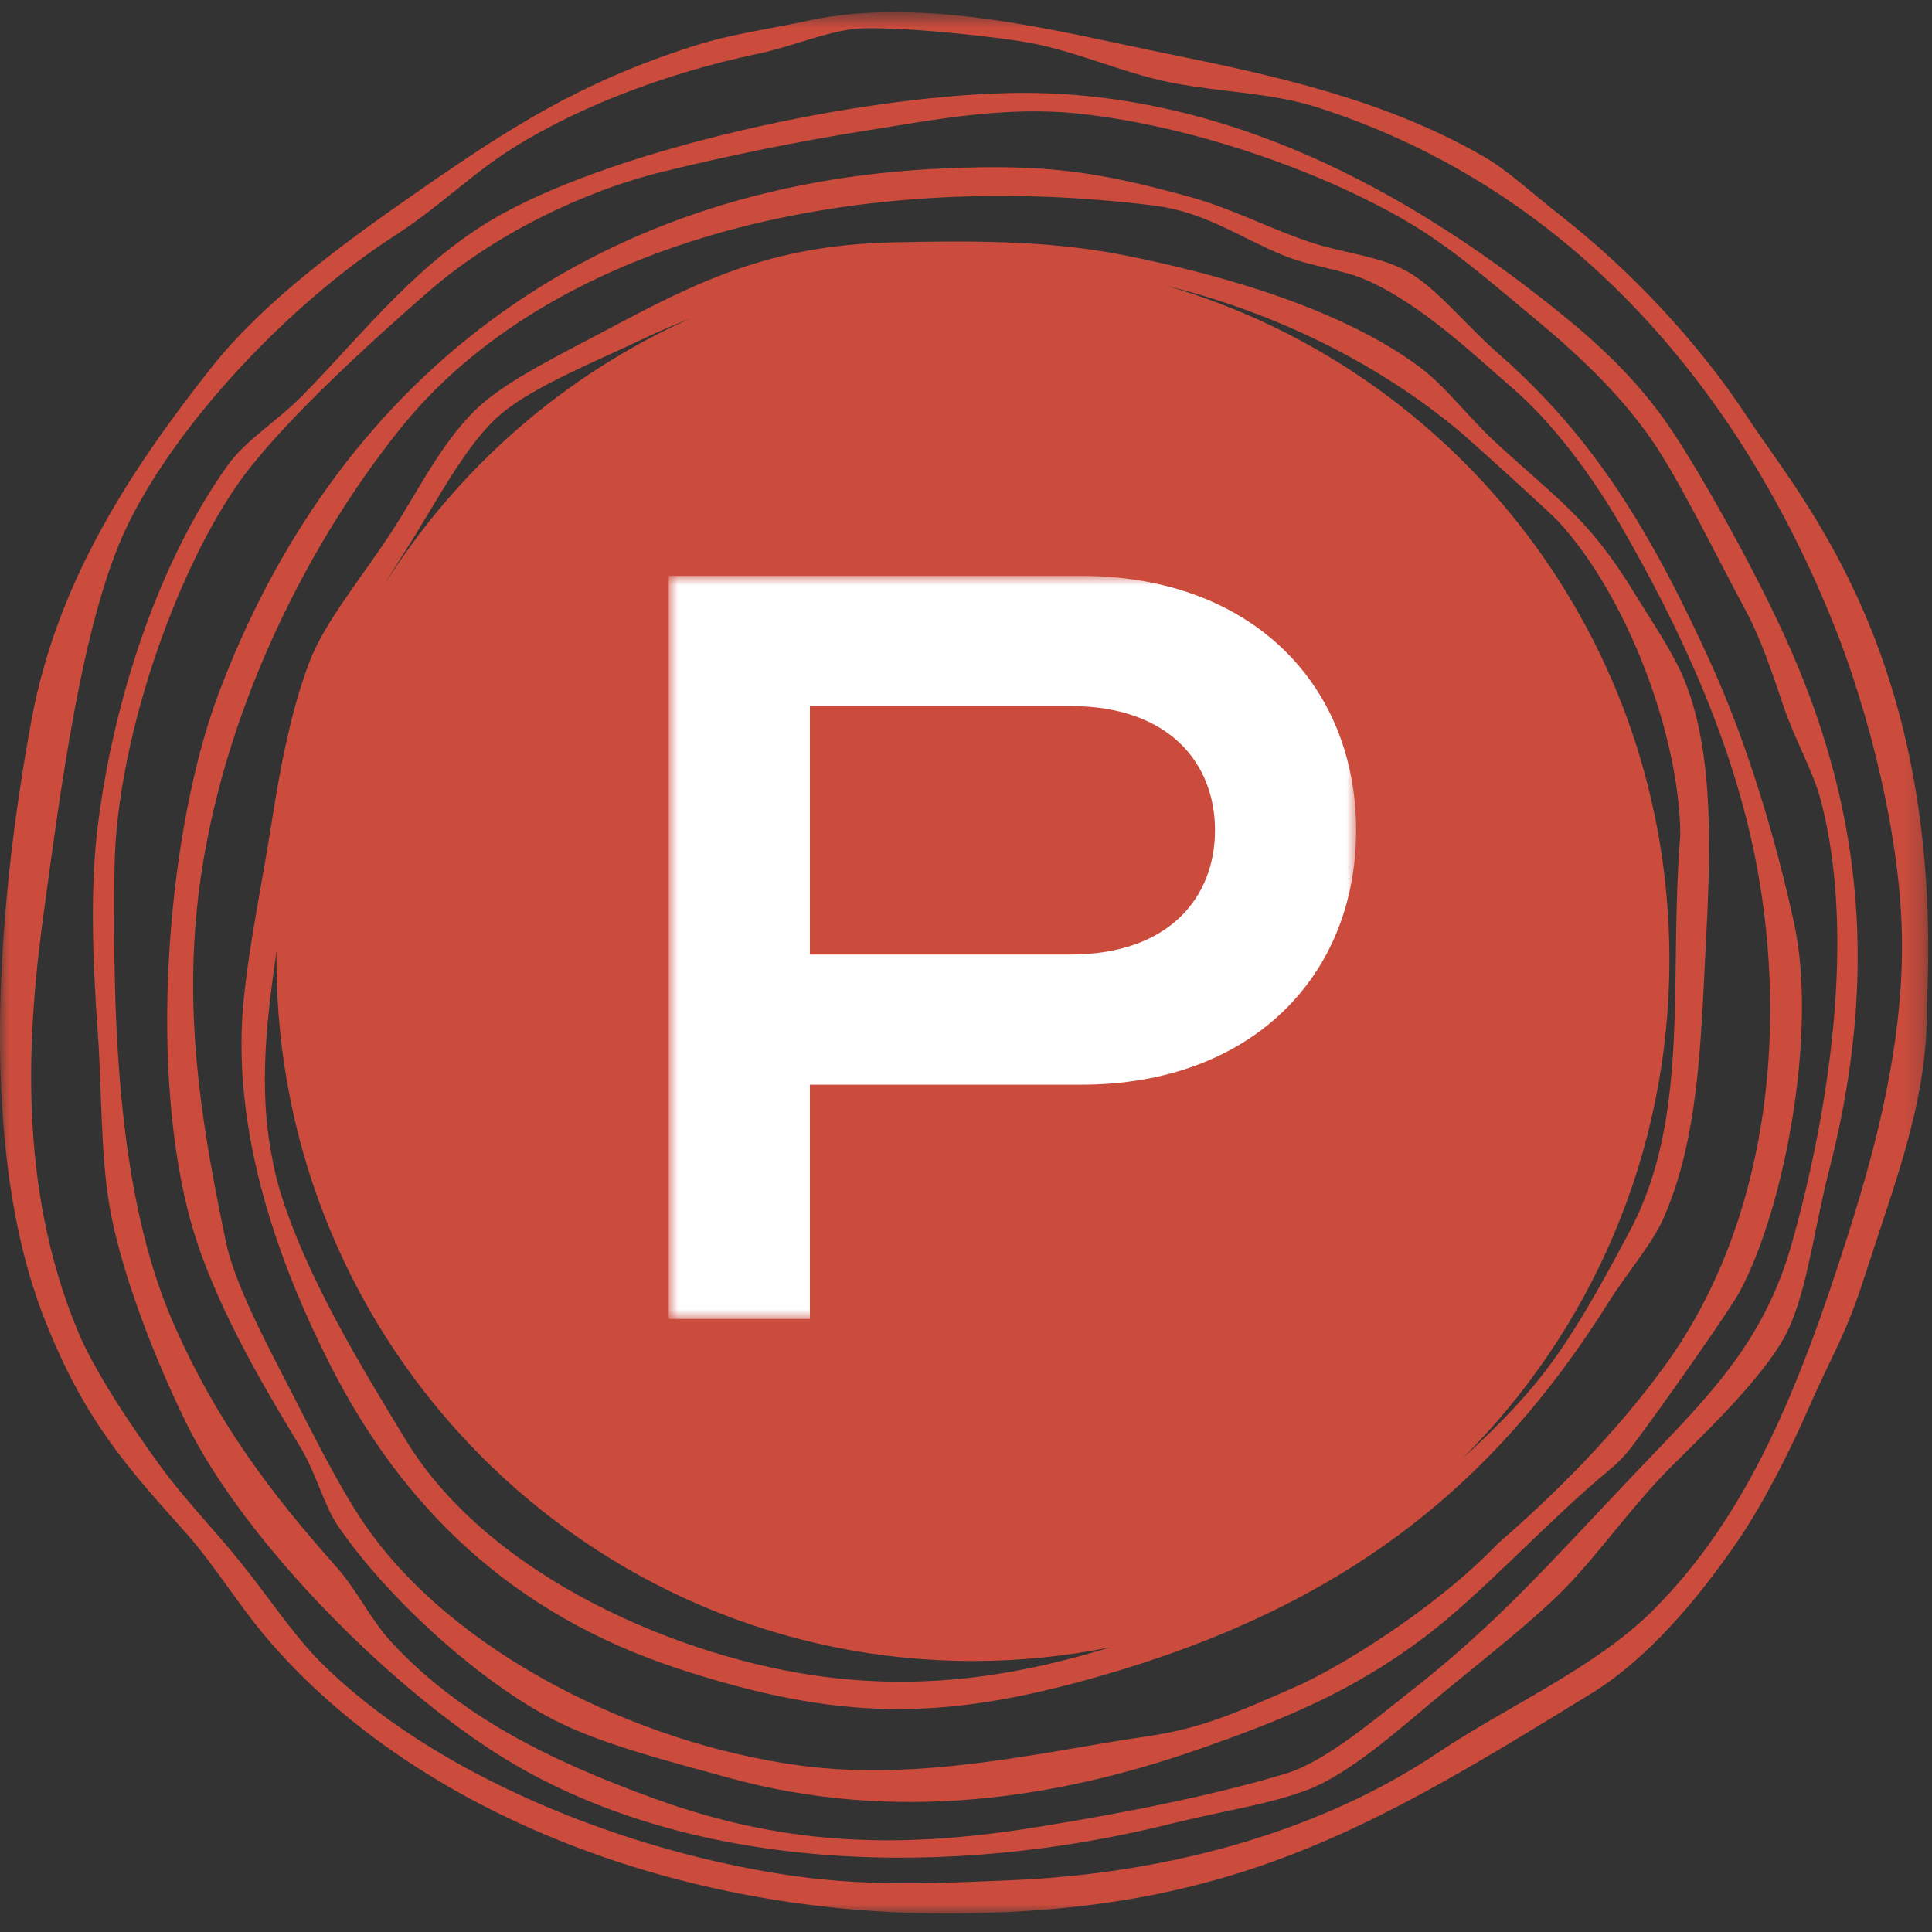
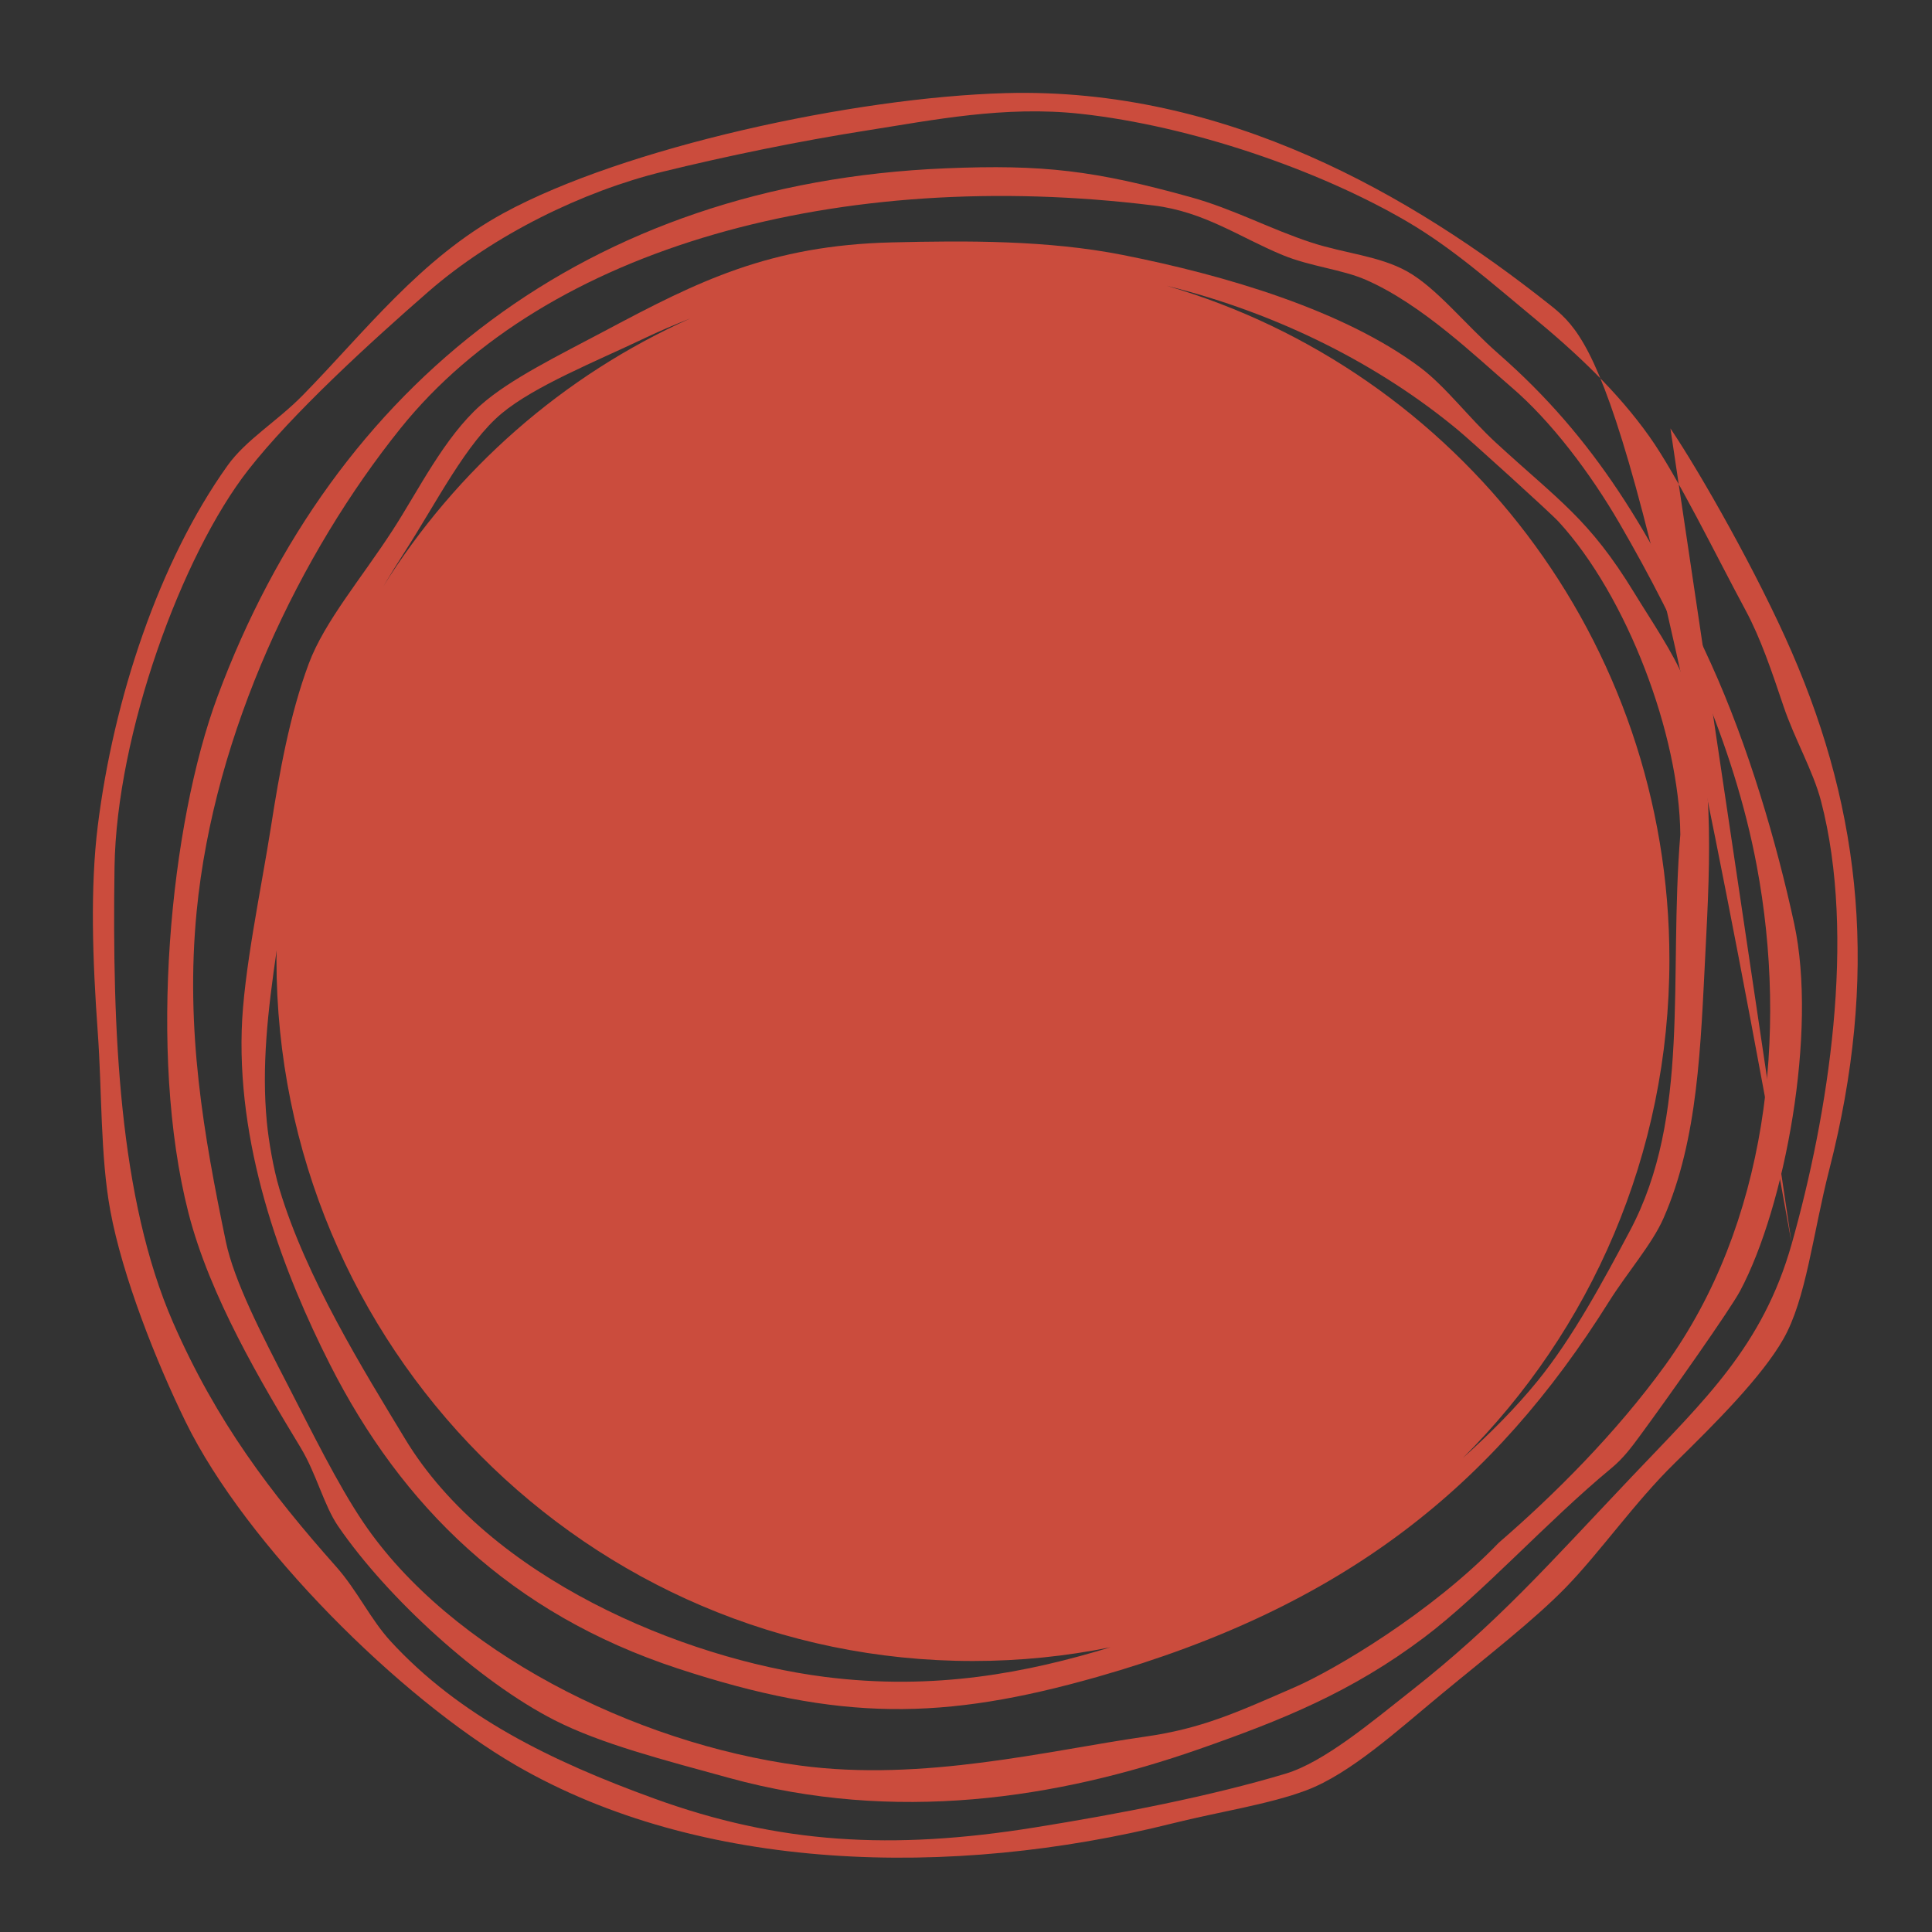
<svg xmlns="http://www.w3.org/2000/svg" xmlns:xlink="http://www.w3.org/1999/xlink" width="104px" height="104px" viewBox="0 0 104 104" version="1.1">
  <rect x="0" y="0" width="104" height="104" fill="#333333" stroke="none" />
  <title>Group 17</title>
  <defs>
-     <polygon id="path-1" points="0 0.654 103.798 0.654 103.798 103 0 103" />
-     <polygon id="path-3" points="0 0 37 0 37 40 0 40" />
-   </defs>
+     </defs>
  <g id="symbol" stroke="none" stroke-width="1" fill="none" fill-rule="evenodd">
    <g id="Iconen" transform="translate(-35, -362)">
      <g id="Group-17" transform="translate(35, 362)">
        <g id="Group-22-Copy-2">
-           <path d="M96.448,66.957 C94.89,72.471 91.752,75.367 87.893,79.434 C83.294,84.28 80.612,87.362 75.959,91.021 C73.856,92.676 71.282,94.854 69.206,95.477 C65.178,96.686 60.315,97.632 55.697,98.373 C48.022,99.607 41.928,99.254 35.209,96.813 C29.637,94.791 24.729,92.38 21.025,88.347 C19.95,87.178 19.222,85.602 18.097,84.336 C14.586,80.385 11.653,76.538 9.316,71.189 C6.403,64.518 6.037,55.457 6.165,46.68 C6.269,39.52 9.784,29.875 13.37,25.289 C15.732,22.268 19.929,18.429 23.051,15.708 C26.581,12.631 31.396,10.292 35.659,9.247 C39.156,8.39 43.021,7.594 46.691,7.018 C50.188,6.47 54.074,5.677 58.173,6.127 C64.119,6.779 70.986,9.145 75.735,11.921 C78.2,13.362 80.324,15.257 82.489,17.045 C84.815,18.965 87.045,21.043 88.793,23.507 C90.31,25.644 92.353,29.861 93.972,32.865 C94.778,34.363 95.378,36.147 95.998,37.99 C96.598,39.778 97.598,41.487 98.024,43.115 C99.941,50.446 98.411,60.011 96.448,66.957 M89.919,23.062 C88.073,20.325 85.793,18.279 83.39,16.377 C76.045,10.56 66.006,4.681 54.121,5.013 C45.936,5.242 33.574,7.946 27.103,11.475 C22.629,13.915 19.635,17.872 16.296,21.278 C14.922,22.682 13.245,23.663 12.244,25.067 C8.545,30.252 6.109,37.649 5.264,44.452 C4.849,47.792 4.981,51.672 5.264,55.592 C5.491,58.724 5.398,62.24 5.939,65.174 C6.593,68.711 8.396,73.275 9.992,76.537 C13.241,83.178 21.548,91.42 27.779,95.031 C37.691,100.775 51.179,101.144 63.127,98.151 C65.604,97.531 68.311,97.131 70.331,96.368 C72.683,95.481 75.246,93.137 77.536,91.244 C80.033,89.178 82.583,87.205 84.29,85.45 C86.115,83.575 88.004,80.862 90.144,78.766 C92.365,76.59 94.845,74.105 95.998,72.081 C97.234,69.911 97.576,66.453 98.474,62.946 C101.126,52.593 100.24,43.816 96.448,35.094 C94.624,30.897 91.526,25.443 89.919,23.062" id="Fill-1" fill="#CB4C3D" />
+           <path d="M96.448,66.957 C94.89,72.471 91.752,75.367 87.893,79.434 C83.294,84.28 80.612,87.362 75.959,91.021 C73.856,92.676 71.282,94.854 69.206,95.477 C65.178,96.686 60.315,97.632 55.697,98.373 C48.022,99.607 41.928,99.254 35.209,96.813 C29.637,94.791 24.729,92.38 21.025,88.347 C19.95,87.178 19.222,85.602 18.097,84.336 C14.586,80.385 11.653,76.538 9.316,71.189 C6.403,64.518 6.037,55.457 6.165,46.68 C6.269,39.52 9.784,29.875 13.37,25.289 C15.732,22.268 19.929,18.429 23.051,15.708 C26.581,12.631 31.396,10.292 35.659,9.247 C39.156,8.39 43.021,7.594 46.691,7.018 C50.188,6.47 54.074,5.677 58.173,6.127 C64.119,6.779 70.986,9.145 75.735,11.921 C78.2,13.362 80.324,15.257 82.489,17.045 C84.815,18.965 87.045,21.043 88.793,23.507 C90.31,25.644 92.353,29.861 93.972,32.865 C94.778,34.363 95.378,36.147 95.998,37.99 C96.598,39.778 97.598,41.487 98.024,43.115 C99.941,50.446 98.411,60.011 96.448,66.957 C88.073,20.325 85.793,18.279 83.39,16.377 C76.045,10.56 66.006,4.681 54.121,5.013 C45.936,5.242 33.574,7.946 27.103,11.475 C22.629,13.915 19.635,17.872 16.296,21.278 C14.922,22.682 13.245,23.663 12.244,25.067 C8.545,30.252 6.109,37.649 5.264,44.452 C4.849,47.792 4.981,51.672 5.264,55.592 C5.491,58.724 5.398,62.24 5.939,65.174 C6.593,68.711 8.396,73.275 9.992,76.537 C13.241,83.178 21.548,91.42 27.779,95.031 C37.691,100.775 51.179,101.144 63.127,98.151 C65.604,97.531 68.311,97.131 70.331,96.368 C72.683,95.481 75.246,93.137 77.536,91.244 C80.033,89.178 82.583,87.205 84.29,85.45 C86.115,83.575 88.004,80.862 90.144,78.766 C92.365,76.59 94.845,74.105 95.998,72.081 C97.234,69.911 97.576,66.453 98.474,62.946 C101.126,52.593 100.24,43.816 96.448,35.094 C94.624,30.897 91.526,25.443 89.919,23.062" id="Fill-1" fill="#CB4C3D" />
          <path d="M89.639,73.49 C86.956,77.199 83.58,80.54 80.681,83.043 C77.068,86.807 71.801,89.907 69.708,90.818 C66.576,92.183 64.707,93.048 61.646,93.484 C56.462,94.224 49.695,95.931 43.059,95.039 C34.17,93.846 24.237,88.884 19.545,81.932 C18.163,79.884 16.744,76.986 15.514,74.6 C14.112,71.885 12.598,68.966 12.155,66.824 C10.976,61.147 9.963,55.45 10.587,49.051 C11.528,39.401 16.159,29.781 21.56,23.058 C29.412,13.284 45.246,8.982 62.094,11.06 C64.843,11.399 66.717,12.767 69.036,13.727 C70.541,14.349 72.226,14.498 73.515,15.059 C76.549,16.381 79.474,19.229 81.353,20.836 C83.506,22.678 85.616,25.481 87.176,28.167 C90.409,33.741 93.325,39.993 94.566,46.606 C96.258,55.626 95.125,65.905 89.639,73.49 M80.681,19.059 C78.865,17.467 77.358,15.516 75.755,14.615 C74.257,13.775 72.399,13.646 70.604,13.06 C68.401,12.341 66.39,11.249 64.109,10.617 C58.934,9.18 56.173,8.842 50.897,9.061 C31.59,9.864 17.969,20.646 11.707,37.498 C9.158,44.356 7.951,56.689 10.139,65.269 C11.289,69.782 14.086,74.461 16.186,77.932 C17.031,79.331 17.438,81.041 18.201,82.154 C20.857,86.029 25.81,90.537 29.846,92.595 C32.349,93.873 35.719,94.735 39.252,95.707 C48.173,98.158 56.883,96.836 64.557,94.151 C69.031,92.586 72.747,91.087 76.65,88.153 C79.774,85.803 83.255,81.914 86.728,79.043 C87.381,78.504 87.821,77.911 88.295,77.266 C89.885,75.103 93.125,70.511 93.67,69.491 C96.082,64.965 97.841,55.538 96.581,49.718 C95.642,45.381 94.128,40.184 92.102,35.721 C88.909,28.688 85.832,23.57 80.681,19.059" id="Fill-3" fill="#CB4C3D" />
          <path d="M90.452,44.923 C89.815,52.684 91.023,60.071 87.742,66.249 C86.318,68.928 84.663,72.008 82.775,74.329 C81.605,75.769 80.223,77.159 78.747,78.484 C85.61,71.64 89.865,62.147 89.865,51.652 C89.865,34.447 78.437,19.941 62.812,15.386 C68.901,16.893 74.322,19.692 78.485,23.15 C79.163,23.712 83.448,27.591 83.904,28.088 C87.572,32.082 90.4,39.534 90.452,44.923 M44.393,90.267 C36.735,89.289 26.33,84.932 21.816,77.472 C19.581,73.778 16.482,68.797 15.042,64.004 C14.71,62.896 14.459,61.387 14.365,60.412 C14.076,57.424 14.412,54.433 14.895,51.147 C14.893,51.316 14.882,51.482 14.882,51.652 C14.882,72.506 31.668,89.412 52.374,89.412 C54.908,89.412 57.382,89.156 59.775,88.673 C55.342,90.024 50.348,91.026 44.393,90.267 M21.816,29.66 C23.511,27.019 25.11,23.829 27.009,22.252 C28.789,20.773 32.052,19.467 34.685,18.212 C35.488,17.829 36.317,17.477 37.159,17.141 C30.323,20.203 24.569,25.26 20.621,31.583 C20.998,30.952 21.395,30.315 21.816,29.66 M80.518,23.823 C79.081,22.502 77.823,20.81 76.454,19.783 C72.349,16.707 65.978,14.819 60.424,13.722 C56.401,12.928 52.052,12.95 48.006,13.048 C41.426,13.209 37.575,15.144 32.653,17.763 C30.082,19.13 27.467,20.399 25.88,21.803 C23.916,23.541 22.522,26.402 21.139,28.537 C19.457,31.132 17.465,33.461 16.623,35.72 C15.581,38.511 15.034,41.643 14.591,44.474 C14.058,47.881 13.103,52.295 13.011,55.474 C12.816,62.154 15.34,68.67 17.752,73.431 C21.629,81.086 27.501,86.865 36.491,89.817 C45.212,92.683 50.8,92.616 59.069,90.267 C72.46,86.462 80.431,79.927 86.613,70.064 C87.593,68.503 88.937,66.969 89.548,65.575 C91.421,61.31 91.544,56.291 91.806,51.209 C92.056,46.359 92.35,40.733 90.677,36.618 C90.071,35.127 88.906,33.44 87.968,31.905 C85.546,27.936 83.912,26.946 80.518,23.823" id="Fill-5" fill="#CB4C3D" />
          <g id="Group-9">
            <mask id="mask-2" fill="white">
              <use xlink:href="#path-1" />
            </mask>
            <g id="Clip-8" />
-             <path d="M99.466,66.516 C96.854,74.705 94.098,81.618 88.903,86.76 C85.852,89.78 81.048,91.907 77.442,94.324 C71.488,98.334 63.402,100.86 54.294,101.22 C50.872,101.355 46.997,101.579 42.833,100.998 C33.684,99.721 23.273,95.526 17.212,89.43 C15.777,87.985 14.422,85.923 12.942,84.09 C11.547,82.362 9.893,80.648 8.672,78.974 C7.096,76.811 5.087,73.833 4.178,71.632 C0.931,63.78 1.455,55.618 2.38,48.941 C3.242,42.717 4.402,33.324 6.875,28.252 C9.601,22.657 15.689,16.264 21.258,12.68 C23.385,11.309 25.144,9.634 26.876,8.452 C30.453,6.011 35.57,3.987 40.81,2.891 C42.539,2.529 44.389,1.737 45.979,1.556 C47.466,1.388 52.138,1.784 54.968,2.224 C57.776,2.66 60.333,3.916 63.058,4.448 C65.77,4.978 68.432,4.983 70.924,5.783 C84.334,10.084 93.583,20.693 98.791,33.813 C100.484,38.076 102.396,45.062 102.387,50.943 C102.379,56.23 101.091,61.421 99.466,66.516 M94.072,22.468 C91.378,18.362 87.694,14.482 83.959,11.567 C82.573,10.486 81.164,9.177 79.914,8.452 C74.579,5.365 68.576,4.055 62.834,2.891 C57.105,1.73 49.805,-0.243 43.506,1.111 C41.181,1.611 39.422,1.818 37.438,2.446 C31.227,4.411 27.384,6.922 22.606,10.232 C18.291,13.222 14.13,16.303 11.369,19.799 C7.079,25.229 3.085,31.27 1.706,38.708 C-0.219,49.085 -1.141,61.978 2.38,70.964 C4.554,76.514 6.906,79.037 10.021,82.532 C11.522,84.219 12.805,86.337 14.29,88.095 C22.001,97.228 35.831,102.949 50.698,103 C66.151,103.053 73.785,98.461 85.677,91.15 C88.619,89.342 91.33,86.185 93.54,82.954 C95.024,80.785 96.447,77.898 97.383,75.75 C98.622,72.91 99.327,71.965 100.364,68.74 C102.039,63.54 103.798,59.173 103.72,54.172 C104.653,35.42 96.991,26.918 94.072,22.468" id="Fill-7" fill="#CB4C3D" mask="url(#mask-2)" />
          </g>
        </g>
        <g id="Group-3" transform="translate(36, 31)">
          <mask id="mask-4" fill="white">
            <use xlink:href="#path-3" />
          </mask>
          <g id="Clip-2" />
          <path d="M37,13.694 C37,5.86 31.368,0 22.2,0 L0,0 L0,40 L7.596,40 L7.596,27.389 L22.2,27.389 C31.368,27.389 37,21.529 37,13.694 M29.404,13.694 C29.404,17.261 26.981,20.382 21.611,20.382 L7.596,20.382 L7.596,7.006 L21.611,7.006 C26.981,7.006 29.404,10.127 29.404,13.694" id="Fill-1" fill="#FEFEFE" mask="url(#mask-4)" />
        </g>
      </g>
    </g>
  </g>
</svg>